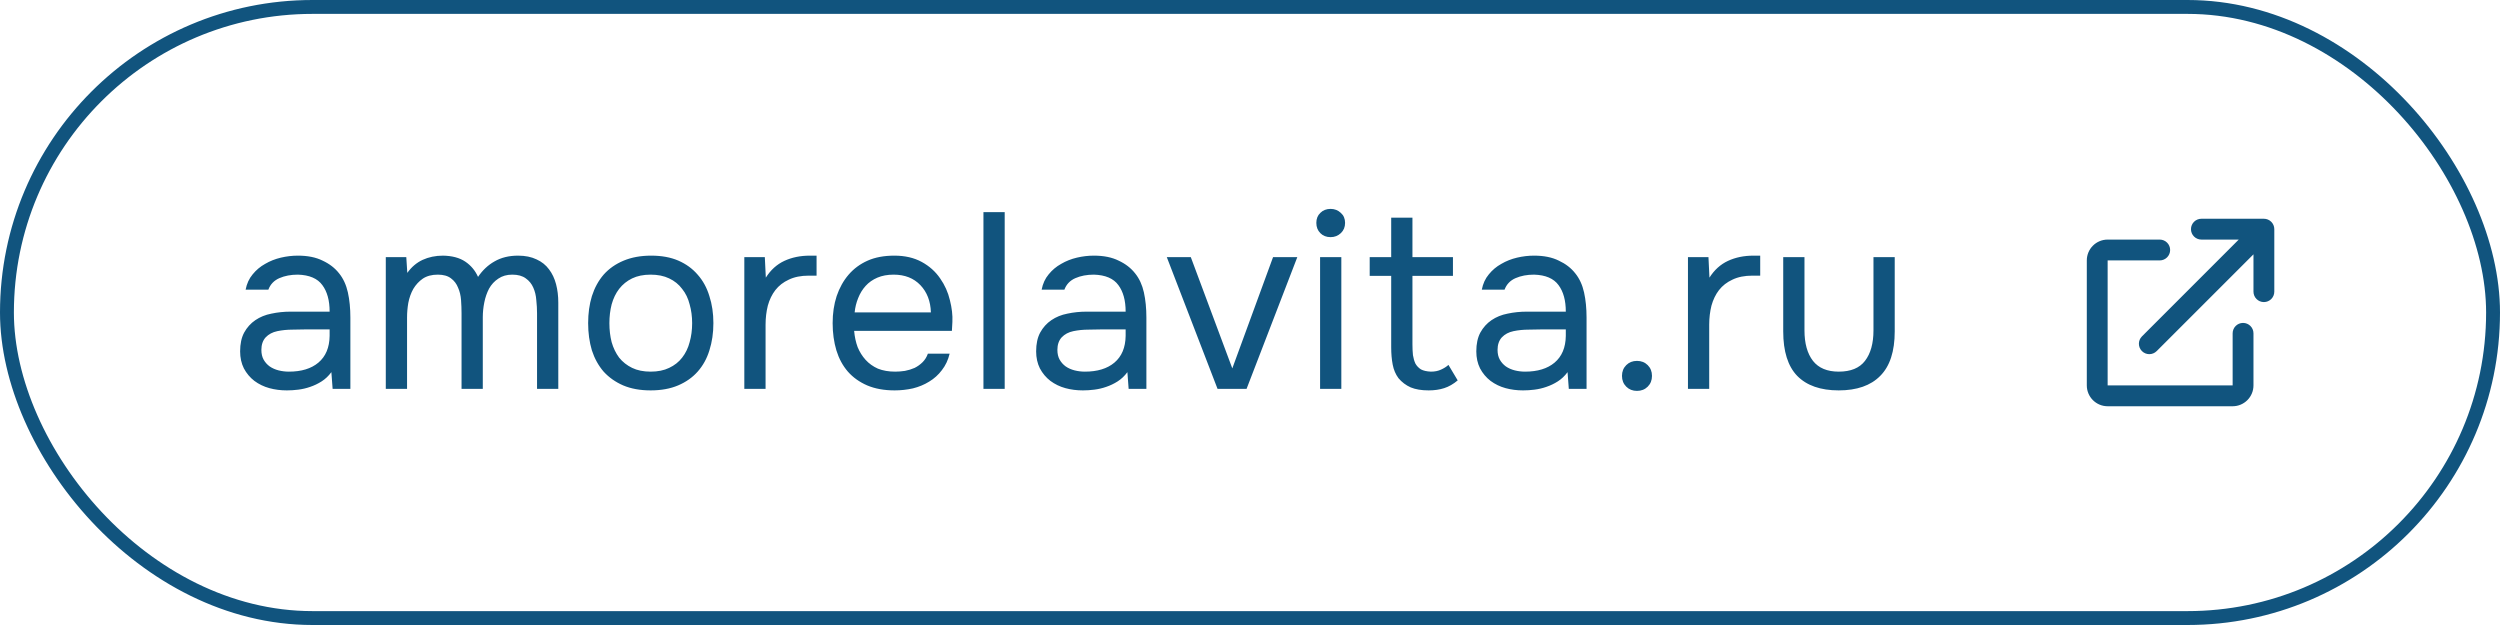
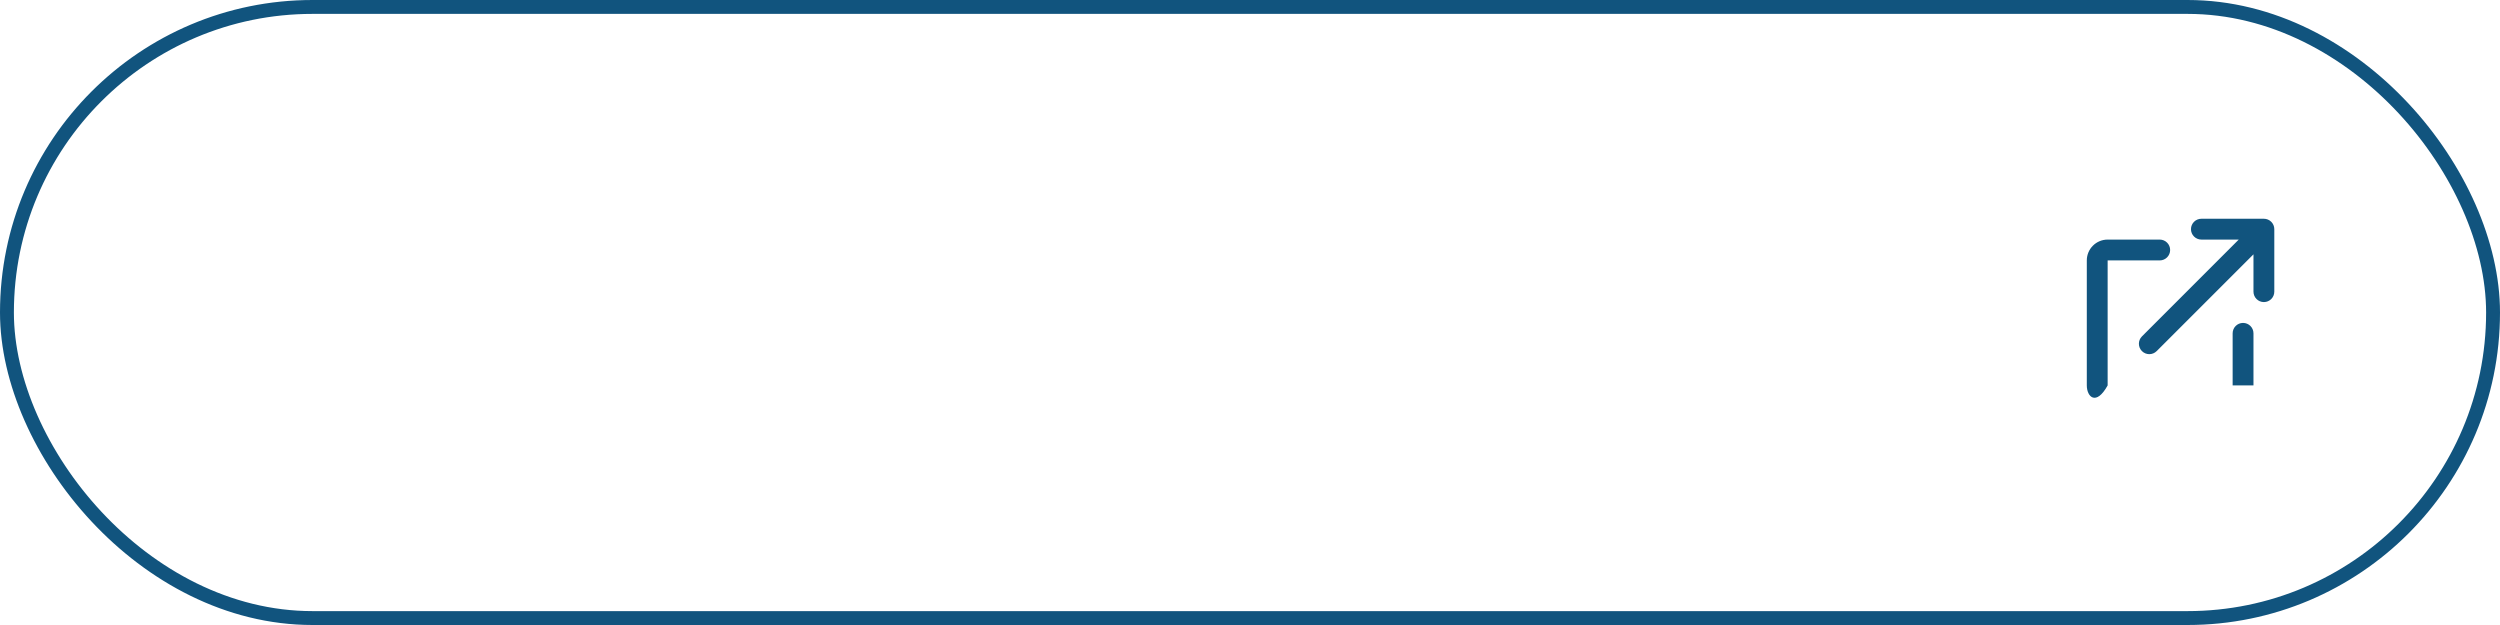
<svg xmlns="http://www.w3.org/2000/svg" width="180" height="45" viewBox="0 0 180 45" fill="none">
-   <path d="M23.859 26.794C23.655 27.07 23.421 27.292 23.157 27.46C22.893 27.628 22.617 27.76 22.329 27.856C22.053 27.952 21.771 28.018 21.483 28.054C21.207 28.09 20.931 28.108 20.655 28.108C20.211 28.108 19.791 28.054 19.395 27.946C18.999 27.838 18.639 27.664 18.315 27.424C18.003 27.184 17.751 26.884 17.559 26.524C17.379 26.164 17.289 25.756 17.289 25.3C17.289 24.76 17.385 24.31 17.577 23.95C17.781 23.578 18.051 23.278 18.387 23.05C18.723 22.822 19.107 22.666 19.539 22.582C19.983 22.486 20.451 22.438 20.943 22.438H23.733C23.733 21.634 23.559 20.998 23.211 20.53C22.863 20.05 22.275 19.798 21.447 19.774C20.943 19.774 20.499 19.858 20.115 20.026C19.731 20.194 19.467 20.47 19.323 20.854H17.685C17.769 20.422 17.937 20.056 18.189 19.756C18.441 19.444 18.741 19.192 19.089 19C19.437 18.796 19.815 18.646 20.223 18.55C20.631 18.454 21.039 18.406 21.447 18.406C22.155 18.406 22.749 18.526 23.229 18.766C23.721 18.994 24.117 19.3 24.417 19.684C24.717 20.056 24.927 20.512 25.047 21.052C25.167 21.592 25.227 22.198 25.227 22.87V28H23.949L23.859 26.794ZM22.059 23.716C21.771 23.716 21.435 23.722 21.051 23.734C20.679 23.734 20.319 23.77 19.971 23.842C19.623 23.914 19.341 24.064 19.125 24.292C18.921 24.52 18.819 24.82 18.819 25.192C18.819 25.468 18.873 25.702 18.981 25.894C19.089 26.086 19.233 26.248 19.413 26.38C19.605 26.512 19.821 26.608 20.061 26.668C20.301 26.728 20.547 26.758 20.799 26.758C21.699 26.758 22.407 26.542 22.923 26.11C23.451 25.666 23.721 25.024 23.733 24.184V23.716H22.059ZM29.326 19.648C29.625 19.228 29.991 18.916 30.424 18.712C30.867 18.508 31.36 18.406 31.899 18.406C32.559 18.418 33.093 18.562 33.502 18.838C33.91 19.114 34.215 19.48 34.419 19.936C34.743 19.456 35.139 19.084 35.608 18.82C36.087 18.544 36.651 18.406 37.3 18.406C37.816 18.406 38.26 18.496 38.632 18.676C39.004 18.844 39.303 19.084 39.532 19.396C39.76 19.696 39.928 20.05 40.035 20.458C40.144 20.866 40.197 21.31 40.197 21.79V28H38.667V22.564C38.667 22.252 38.65 21.934 38.614 21.61C38.59 21.274 38.517 20.974 38.398 20.71C38.278 20.434 38.097 20.212 37.858 20.044C37.617 19.864 37.294 19.774 36.886 19.774C36.489 19.774 36.154 19.87 35.877 20.062C35.602 20.242 35.38 20.482 35.212 20.782C35.056 21.082 34.941 21.412 34.87 21.772C34.797 22.132 34.761 22.486 34.761 22.834V28H33.231V22.546C33.231 22.246 33.219 21.934 33.196 21.61C33.172 21.274 33.099 20.974 32.98 20.71C32.871 20.434 32.703 20.212 32.475 20.044C32.248 19.864 31.93 19.774 31.521 19.774C31.09 19.774 30.73 19.87 30.442 20.062C30.166 20.254 29.938 20.5 29.758 20.8C29.59 21.1 29.47 21.436 29.398 21.808C29.337 22.168 29.308 22.516 29.308 22.852V28H27.777V18.514H29.253L29.326 19.648ZM46.882 18.406C47.638 18.406 48.292 18.526 48.844 18.766C49.396 19.006 49.858 19.342 50.23 19.774C50.614 20.206 50.896 20.722 51.076 21.322C51.268 21.91 51.364 22.558 51.364 23.266C51.364 23.974 51.268 24.628 51.076 25.228C50.896 25.816 50.614 26.326 50.23 26.758C49.858 27.178 49.39 27.508 48.826 27.748C48.262 27.988 47.602 28.108 46.846 28.108C46.09 28.108 45.43 27.988 44.866 27.748C44.314 27.508 43.846 27.178 43.462 26.758C43.09 26.326 42.808 25.816 42.616 25.228C42.436 24.628 42.346 23.974 42.346 23.266C42.346 22.558 42.436 21.91 42.616 21.322C42.808 20.722 43.09 20.206 43.462 19.774C43.846 19.342 44.326 19.006 44.902 18.766C45.478 18.526 46.138 18.406 46.882 18.406ZM46.846 26.758C47.362 26.758 47.806 26.668 48.178 26.488C48.562 26.308 48.874 26.062 49.114 25.75C49.366 25.426 49.546 25.054 49.654 24.634C49.774 24.214 49.834 23.758 49.834 23.266C49.834 22.786 49.774 22.336 49.654 21.916C49.546 21.484 49.366 21.112 49.114 20.8C48.874 20.476 48.562 20.224 48.178 20.044C47.806 19.864 47.362 19.774 46.846 19.774C46.33 19.774 45.886 19.864 45.514 20.044C45.142 20.224 44.83 20.476 44.578 20.8C44.338 21.112 44.158 21.484 44.038 21.916C43.93 22.336 43.876 22.786 43.876 23.266C43.876 23.758 43.93 24.214 44.038 24.634C44.158 25.054 44.338 25.426 44.578 25.75C44.83 26.062 45.142 26.308 45.514 26.488C45.886 26.668 46.33 26.758 46.846 26.758ZM53.591 28V18.514H55.067L55.139 19.99C55.487 19.438 55.931 19.036 56.471 18.784C57.011 18.532 57.623 18.406 58.307 18.406H58.793V19.846H58.235C57.671 19.846 57.191 19.942 56.795 20.134C56.399 20.314 56.075 20.566 55.823 20.89C55.583 21.202 55.403 21.574 55.283 22.006C55.175 22.438 55.121 22.894 55.121 23.374V28H53.591ZM61.498 23.824C61.534 24.244 61.618 24.634 61.75 24.994C61.894 25.342 62.086 25.648 62.326 25.912C62.566 26.176 62.86 26.386 63.208 26.542C63.568 26.686 63.982 26.758 64.45 26.758C64.678 26.758 64.912 26.74 65.152 26.704C65.404 26.656 65.638 26.584 65.854 26.488C66.07 26.38 66.262 26.242 66.43 26.074C66.598 25.906 66.724 25.702 66.808 25.462H68.374C68.266 25.918 68.08 26.314 67.816 26.65C67.564 26.986 67.258 27.262 66.898 27.478C66.55 27.694 66.16 27.856 65.728 27.964C65.296 28.06 64.858 28.108 64.414 28.108C63.658 28.108 62.998 27.988 62.434 27.748C61.882 27.508 61.42 27.178 61.048 26.758C60.676 26.326 60.4 25.816 60.22 25.228C60.04 24.628 59.95 23.974 59.95 23.266C59.95 22.558 60.046 21.91 60.238 21.322C60.442 20.722 60.73 20.206 61.102 19.774C61.474 19.342 61.93 19.006 62.47 18.766C63.01 18.526 63.652 18.406 64.396 18.406C65.152 18.406 65.806 18.556 66.358 18.856C66.91 19.156 67.354 19.552 67.69 20.044C68.026 20.524 68.26 21.046 68.392 21.61C68.536 22.174 68.596 22.696 68.572 23.176C68.572 23.284 68.566 23.392 68.554 23.5C68.554 23.608 68.548 23.716 68.536 23.824H61.498ZM67.024 22.492C67 21.688 66.748 21.034 66.268 20.53C65.788 20.026 65.146 19.774 64.342 19.774C63.898 19.774 63.508 19.846 63.172 19.99C62.836 20.134 62.554 20.332 62.326 20.584C62.098 20.836 61.918 21.13 61.786 21.466C61.654 21.79 61.57 22.132 61.534 22.492H67.024ZM70.808 28V15.274H72.338V28H70.808ZM81.172 26.794C80.968 27.07 80.734 27.292 80.47 27.46C80.206 27.628 79.93 27.76 79.642 27.856C79.366 27.952 79.084 28.018 78.796 28.054C78.52 28.09 78.244 28.108 77.968 28.108C77.524 28.108 77.104 28.054 76.708 27.946C76.312 27.838 75.952 27.664 75.628 27.424C75.316 27.184 75.064 26.884 74.872 26.524C74.692 26.164 74.602 25.756 74.602 25.3C74.602 24.76 74.698 24.31 74.89 23.95C75.094 23.578 75.364 23.278 75.7 23.05C76.036 22.822 76.42 22.666 76.852 22.582C77.296 22.486 77.764 22.438 78.256 22.438H81.046C81.046 21.634 80.872 20.998 80.524 20.53C80.176 20.05 79.588 19.798 78.76 19.774C78.256 19.774 77.812 19.858 77.428 20.026C77.044 20.194 76.78 20.47 76.636 20.854H74.998C75.082 20.422 75.25 20.056 75.502 19.756C75.754 19.444 76.054 19.192 76.402 19C76.75 18.796 77.128 18.646 77.536 18.55C77.944 18.454 78.352 18.406 78.76 18.406C79.468 18.406 80.062 18.526 80.542 18.766C81.034 18.994 81.43 19.3 81.73 19.684C82.03 20.056 82.24 20.512 82.36 21.052C82.48 21.592 82.54 22.198 82.54 22.87V28H81.262L81.172 26.794ZM79.372 23.716C79.084 23.716 78.748 23.722 78.364 23.734C77.992 23.734 77.632 23.77 77.284 23.842C76.936 23.914 76.654 24.064 76.438 24.292C76.234 24.52 76.132 24.82 76.132 25.192C76.132 25.468 76.186 25.702 76.294 25.894C76.402 26.086 76.546 26.248 76.726 26.38C76.918 26.512 77.134 26.608 77.374 26.668C77.614 26.728 77.86 26.758 78.112 26.758C79.012 26.758 79.72 26.542 80.236 26.11C80.764 25.666 81.034 25.024 81.046 24.184V23.716H79.372ZM84.01 18.514H85.738L88.726 26.524L91.66 18.514H93.406L89.752 28H87.664L84.01 18.514ZM95.802 15.04C96.09 15.04 96.336 15.136 96.54 15.328C96.744 15.508 96.846 15.748 96.846 16.048C96.846 16.348 96.744 16.594 96.54 16.786C96.336 16.978 96.09 17.074 95.802 17.074C95.502 17.074 95.256 16.978 95.064 16.786C94.872 16.594 94.776 16.348 94.776 16.048C94.776 15.748 94.872 15.508 95.064 15.328C95.256 15.136 95.502 15.04 95.802 15.04ZM95.046 28V18.514H96.576V28H95.046ZM101.696 18.514H104.612V19.864H101.696V24.796C101.696 25.072 101.708 25.33 101.732 25.57C101.768 25.798 101.828 26.002 101.912 26.182C102.008 26.35 102.14 26.488 102.308 26.596C102.488 26.692 102.728 26.746 103.028 26.758C103.304 26.758 103.544 26.71 103.748 26.614C103.964 26.518 104.144 26.404 104.288 26.272L104.954 27.388C104.642 27.652 104.318 27.838 103.982 27.946C103.646 28.054 103.274 28.108 102.866 28.108C102.35 28.108 101.918 28.036 101.57 27.892C101.222 27.736 100.928 27.514 100.688 27.226C100.484 26.95 100.346 26.626 100.274 26.254C100.202 25.882 100.166 25.462 100.166 24.994V19.864H98.618V18.514H100.166V15.67H101.696V18.514ZM112.864 26.794C112.66 27.07 112.426 27.292 112.162 27.46C111.898 27.628 111.622 27.76 111.334 27.856C111.058 27.952 110.776 28.018 110.488 28.054C110.212 28.09 109.936 28.108 109.66 28.108C109.216 28.108 108.796 28.054 108.4 27.946C108.004 27.838 107.644 27.664 107.32 27.424C107.008 27.184 106.756 26.884 106.564 26.524C106.384 26.164 106.294 25.756 106.294 25.3C106.294 24.76 106.39 24.31 106.582 23.95C106.786 23.578 107.056 23.278 107.392 23.05C107.728 22.822 108.112 22.666 108.544 22.582C108.988 22.486 109.456 22.438 109.948 22.438H112.738C112.738 21.634 112.564 20.998 112.216 20.53C111.868 20.05 111.28 19.798 110.452 19.774C109.948 19.774 109.504 19.858 109.12 20.026C108.736 20.194 108.472 20.47 108.328 20.854H106.69C106.774 20.422 106.942 20.056 107.194 19.756C107.446 19.444 107.746 19.192 108.094 19C108.442 18.796 108.82 18.646 109.228 18.55C109.636 18.454 110.044 18.406 110.452 18.406C111.16 18.406 111.754 18.526 112.234 18.766C112.726 18.994 113.122 19.3 113.422 19.684C113.722 20.056 113.932 20.512 114.052 21.052C114.172 21.592 114.232 22.198 114.232 22.87V28H112.954L112.864 26.794ZM111.064 23.716C110.776 23.716 110.44 23.722 110.056 23.734C109.684 23.734 109.324 23.77 108.976 23.842C108.628 23.914 108.346 24.064 108.13 24.292C107.926 24.52 107.824 24.82 107.824 25.192C107.824 25.468 107.878 25.702 107.986 25.894C108.094 26.086 108.238 26.248 108.418 26.38C108.61 26.512 108.826 26.608 109.066 26.668C109.306 26.728 109.552 26.758 109.804 26.758C110.704 26.758 111.412 26.542 111.928 26.11C112.456 25.666 112.726 25.024 112.738 24.184V23.716H111.064ZM117.863 25.984C118.175 25.984 118.433 26.086 118.637 26.29C118.841 26.494 118.943 26.752 118.943 27.064C118.943 27.376 118.841 27.634 118.637 27.838C118.433 28.042 118.175 28.144 117.863 28.144C117.551 28.144 117.293 28.042 117.089 27.838C116.885 27.634 116.783 27.376 116.783 27.064C116.783 26.752 116.885 26.494 117.089 26.29C117.293 26.086 117.551 25.984 117.863 25.984ZM121.533 28V18.514H123.009L123.081 19.99C123.429 19.438 123.873 19.036 124.413 18.784C124.953 18.532 125.565 18.406 126.249 18.406H126.735V19.846H126.177C125.613 19.846 125.133 19.942 124.737 20.134C124.341 20.314 124.017 20.566 123.765 20.89C123.525 21.202 123.345 21.574 123.225 22.006C123.117 22.438 123.063 22.894 123.063 23.374V28H121.533ZM132.388 26.758C133.252 26.758 133.882 26.5 134.278 25.984C134.686 25.456 134.89 24.724 134.89 23.788V18.514H136.42V23.86C136.42 25.3 136.072 26.368 135.376 27.064C134.692 27.76 133.696 28.108 132.388 28.108C131.08 28.108 130.084 27.76 129.4 27.064C128.728 26.368 128.392 25.3 128.392 23.86V18.514H129.922V23.788C129.922 24.724 130.126 25.456 130.534 25.984C130.942 26.5 131.56 26.758 132.388 26.758Z" fill="#11547E" />
-   <path d="M158.5 17.25C158.086 17.25 157.75 16.914 157.75 16.5C157.75 16.086 158.086 15.75 158.5 15.75H163C163.199 15.75 163.39 15.829 163.53 15.97C163.671 16.11 163.75 16.301 163.75 16.5L163.75 21C163.75 21.414 163.414 21.75 163 21.75C162.586 21.75 162.25 21.414 162.25 21L162.25 18.311L155.28 25.28C154.987 25.573 154.513 25.573 154.22 25.28C153.927 24.987 153.927 24.513 154.22 24.22L161.189 17.25H158.5ZM150.25 18.75C150.25 17.922 150.922 17.25 151.75 17.25H155.5C155.914 17.25 156.25 17.586 156.25 18C156.25 18.414 155.914 18.75 155.5 18.75H151.75V27.75H160.75V24C160.75 23.586 161.086 23.25 161.5 23.25C161.914 23.25 162.25 23.586 162.25 24V27.75C162.25 28.578 161.578 29.25 160.75 29.25H151.75C150.922 29.25 150.25 28.578 150.25 27.75V18.75Z" fill="#11547E" />
+   <path d="M158.5 17.25C158.086 17.25 157.75 16.914 157.75 16.5C157.75 16.086 158.086 15.75 158.5 15.75H163C163.199 15.75 163.39 15.829 163.53 15.97C163.671 16.11 163.75 16.301 163.75 16.5L163.75 21C163.75 21.414 163.414 21.75 163 21.75C162.586 21.75 162.25 21.414 162.25 21L162.25 18.311L155.28 25.28C154.987 25.573 154.513 25.573 154.22 25.28C153.927 24.987 153.927 24.513 154.22 24.22L161.189 17.25H158.5ZM150.25 18.75C150.25 17.922 150.922 17.25 151.75 17.25H155.5C155.914 17.25 156.25 17.586 156.25 18C156.25 18.414 155.914 18.75 155.5 18.75H151.75V27.75H160.75V24C160.75 23.586 161.086 23.25 161.5 23.25C161.914 23.25 162.25 23.586 162.25 24V27.75H151.75C150.922 29.25 150.25 28.578 150.25 27.75V18.75Z" fill="#11547E" />
  <rect x="0.5" y="0.5" width="179" height="44" rx="22" stroke="#11547E" />
</svg>